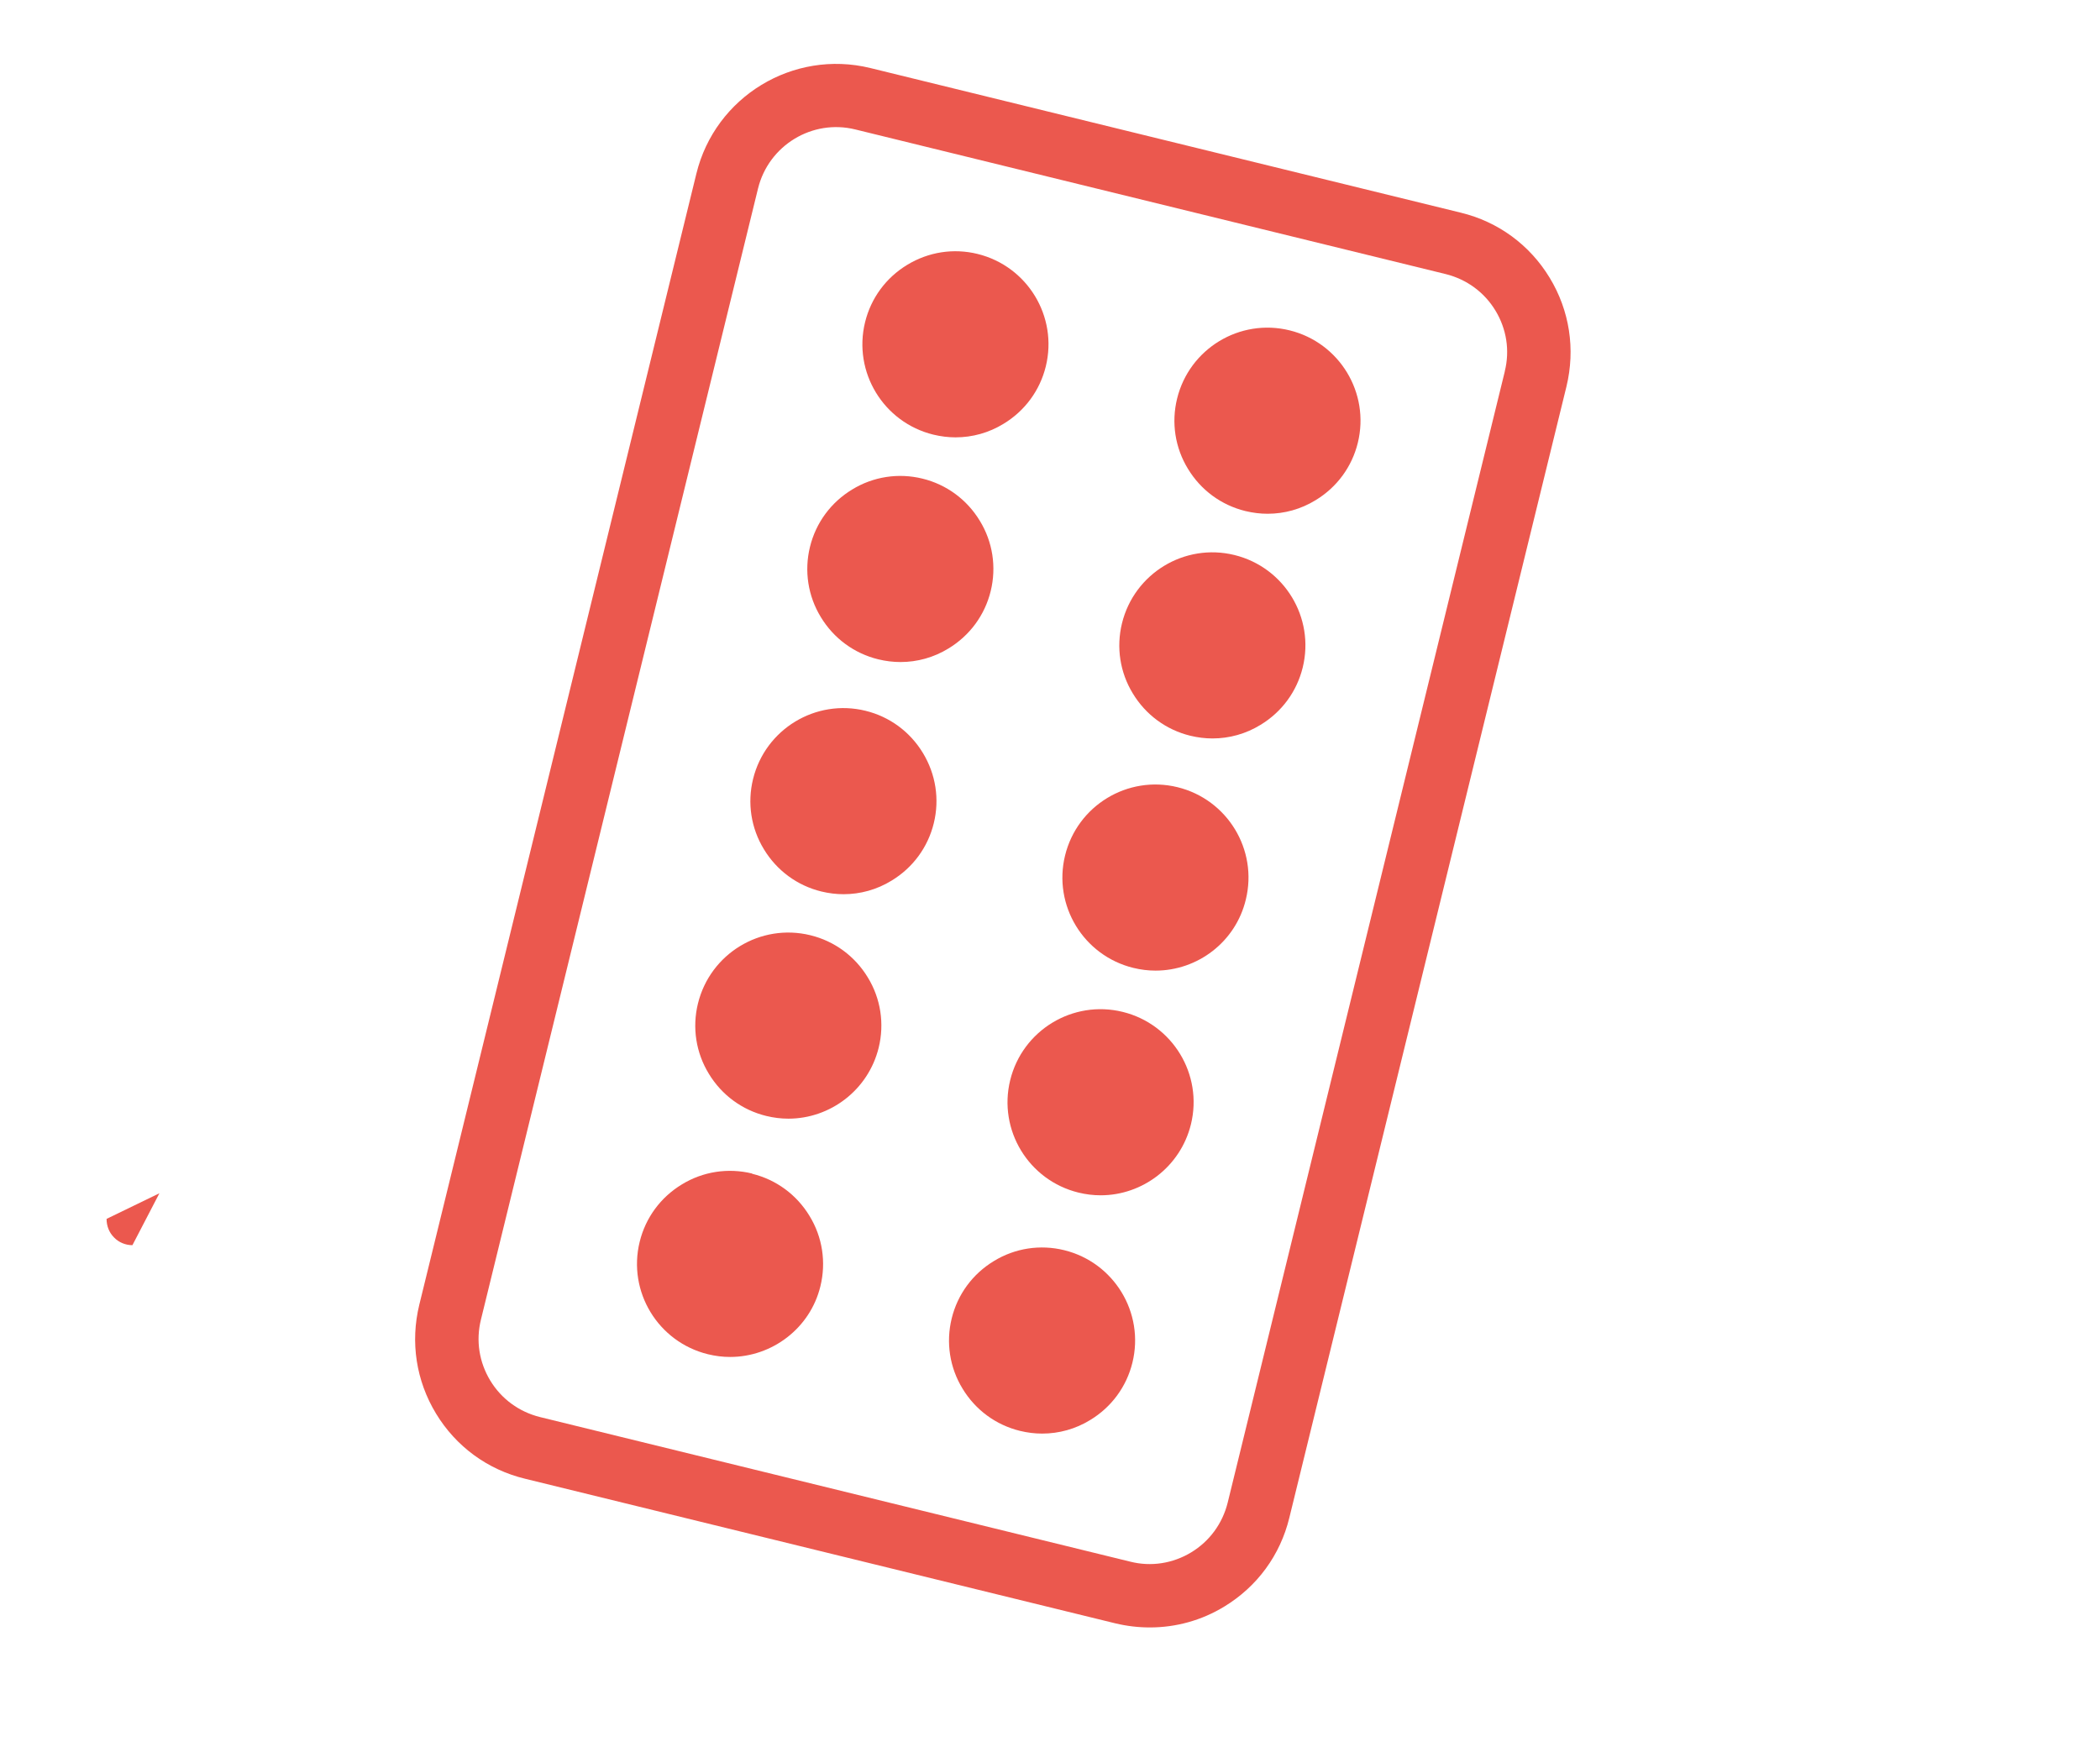
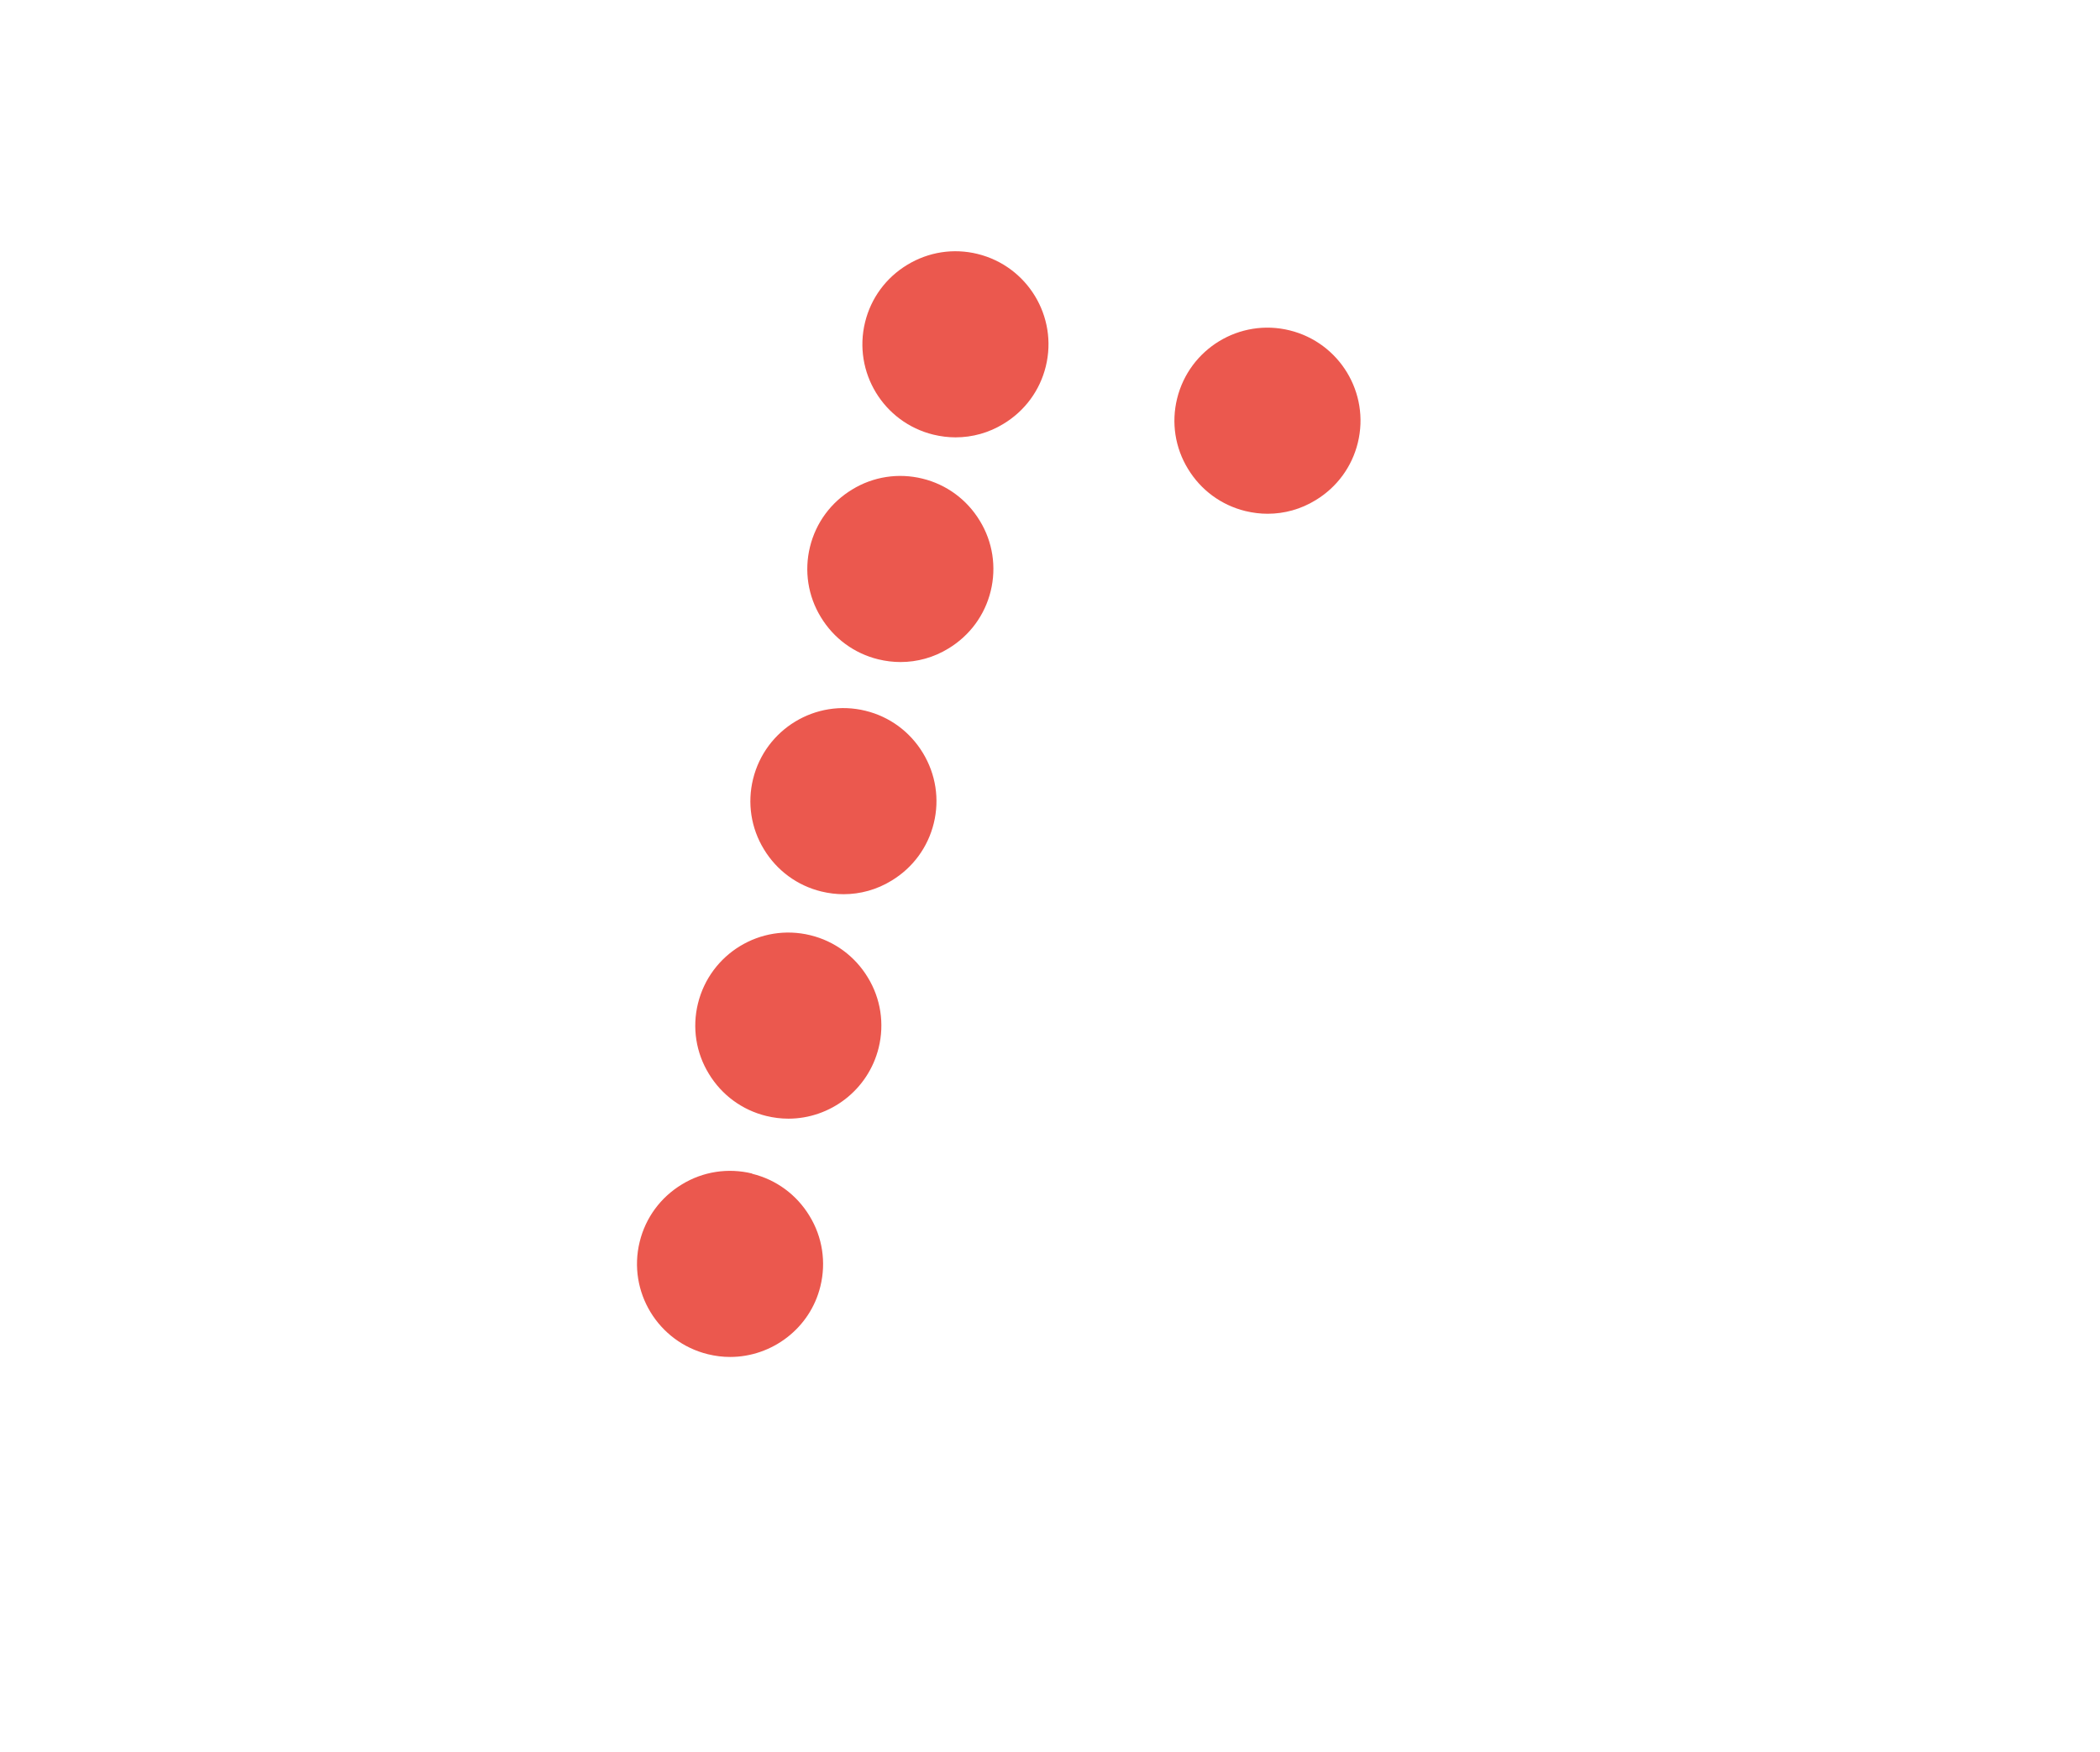
<svg xmlns="http://www.w3.org/2000/svg" id="Ebene_1" viewBox="0 0 92.61 77.27">
  <defs>
    <style>.cls-1{fill:#eb584e;}</style>
  </defs>
-   <path class="cls-1" d="M7.03,52.63,4.7,53.76c0,.31.11.6.33.82.21.22.51.34.81.34" />
-   <path class="cls-1" d="M38.38,3c-3.4-.83-6.84,1.26-7.67,4.66l-12.22,49.89c-.4,1.65-.14,3.35.74,4.8.88,1.45,2.27,2.47,3.92,2.87l26.04,6.38c.5.12,1.01.18,1.52.18,1.15,0,2.28-.31,3.28-.92,1.45-.88,2.47-2.27,2.87-3.92l12.22-49.89c.4-1.65.14-3.35-.74-4.8-.88-1.45-2.27-2.47-3.92-2.87l-26.04-6.38ZM66.36,16.39l-12.22,49.89c-.23.92-.8,1.7-1.61,2.19-.81.49-1.77.64-2.68.41l-26.04-6.38c-.92-.23-1.7-.8-2.19-1.61s-.64-1.76-.41-2.69l12.22-49.89c.47-1.9,2.39-3.07,4.29-2.6l26.04,6.38c.92.23,1.7.8,2.19,1.61.49.81.64,1.76.41,2.68Z" />
  <path class="cls-1" d="M41.16,19.17c.33.08.66.12.98.12.74,0,1.47-.2,2.12-.6.94-.57,1.6-1.47,1.86-2.53.54-2.2-.81-4.42-3.01-4.96-1.06-.26-2.16-.09-3.1.48-.94.57-1.6,1.47-1.86,2.53-.54,2.2.81,4.42,3.01,4.96Z" />
  <path class="cls-1" d="M43.69,26.07c.26-1.06.09-2.17-.48-3.1-.57-.94-1.47-1.6-2.53-1.86-1.06-.26-2.17-.09-3.1.48-.94.57-1.6,1.47-1.86,2.53-.26,1.06-.09,2.17.48,3.1.57.94,1.47,1.6,2.53,1.86.33.08.66.12.98.12.74,0,1.47-.2,2.12-.6.94-.57,1.6-1.47,1.86-2.53Z" />
  <path class="cls-1" d="M38.17,31.35c-2.2-.54-4.42.81-4.96,3.01-.26,1.06-.09,2.17.48,3.1.57.94,1.47,1.6,2.53,1.86.33.08.66.12.98.12.74,0,1.47-.2,2.12-.6.94-.57,1.6-1.47,1.86-2.53.26-1.06.09-2.16-.48-3.1-.57-.94-1.47-1.6-2.53-1.86Z" />
  <path class="cls-1" d="M35.74,41.25c-2.2-.54-4.42.81-4.96,3.01-.26,1.06-.09,2.17.48,3.1.57.94,1.47,1.6,2.53,1.86.33.08.65.12.98.12,1.84,0,3.52-1.26,3.98-3.13.26-1.06.09-2.17-.48-3.1-.57-.94-1.47-1.6-2.53-1.86Z" />
  <path class="cls-1" d="M33.17,51.76c-1.06-.26-2.17-.09-3.1.48-.94.57-1.6,1.47-1.86,2.53-.54,2.2.81,4.42,3.01,4.96.33.08.65.12.98.12,1.84,0,3.53-1.26,3.98-3.12.26-1.06.09-2.17-.48-3.1-.57-.94-1.47-1.6-2.53-1.86Z" />
  <path class="cls-1" d="M56.87,14.57c-2.2-.54-4.42.81-4.96,3.01-.26,1.06-.09,2.17.48,3.1.57.94,1.47,1.6,2.53,1.86.33.08.66.12.98.12.74,0,1.47-.2,2.12-.6.94-.57,1.6-1.47,1.86-2.53.54-2.2-.81-4.42-3.01-4.96Z" />
-   <path class="cls-1" d="M54.44,24.48c-2.2-.54-4.42.81-4.96,3.01-.26,1.06-.09,2.17.48,3.1.57.94,1.47,1.6,2.53,1.86.33.08.66.12.98.12.74,0,1.47-.2,2.12-.6.94-.57,1.6-1.47,1.86-2.53.54-2.2-.81-4.42-3.01-4.96Z" />
-   <path class="cls-1" d="M51.93,34.72c-2.2-.54-4.42.81-4.96,3.01-.54,2.2.81,4.42,3.01,4.96.33.08.65.12.98.12,1.85,0,3.53-1.26,3.98-3.13.54-2.2-.81-4.42-3.01-4.96Z" />
-   <path class="cls-1" d="M49.51,44.63c-2.2-.54-4.42.81-4.96,3.01-.54,2.2.81,4.42,3.01,4.96.33.08.65.12.98.12,1.84,0,3.52-1.26,3.98-3.13.54-2.2-.81-4.42-3.01-4.96Z" />
-   <path class="cls-1" d="M46.93,55.14c-1.06-.26-2.17-.09-3.1.48-.94.57-1.6,1.47-1.86,2.53-.26,1.06-.09,2.17.48,3.1.57.94,1.47,1.6,2.53,1.86.33.08.65.12.98.12.74,0,1.47-.2,2.12-.6.94-.57,1.6-1.47,1.86-2.53.54-2.2-.81-4.42-3.01-4.96Z" />
+   <path class="cls-1" d="M51.93,34.72Z" />
</svg>